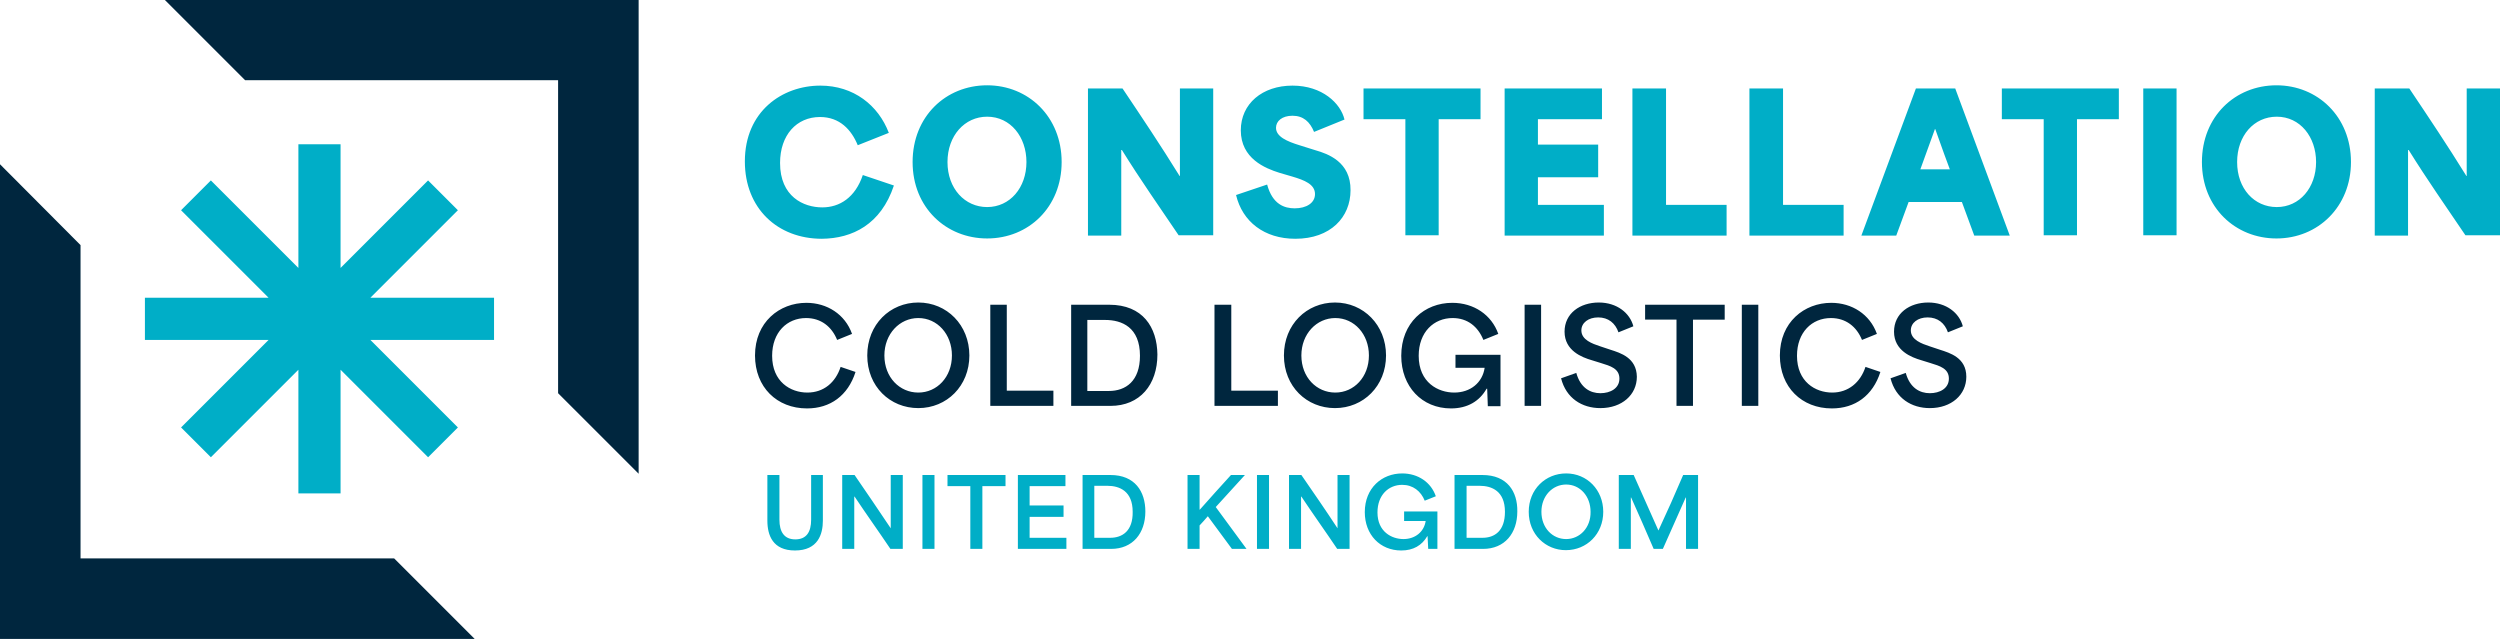
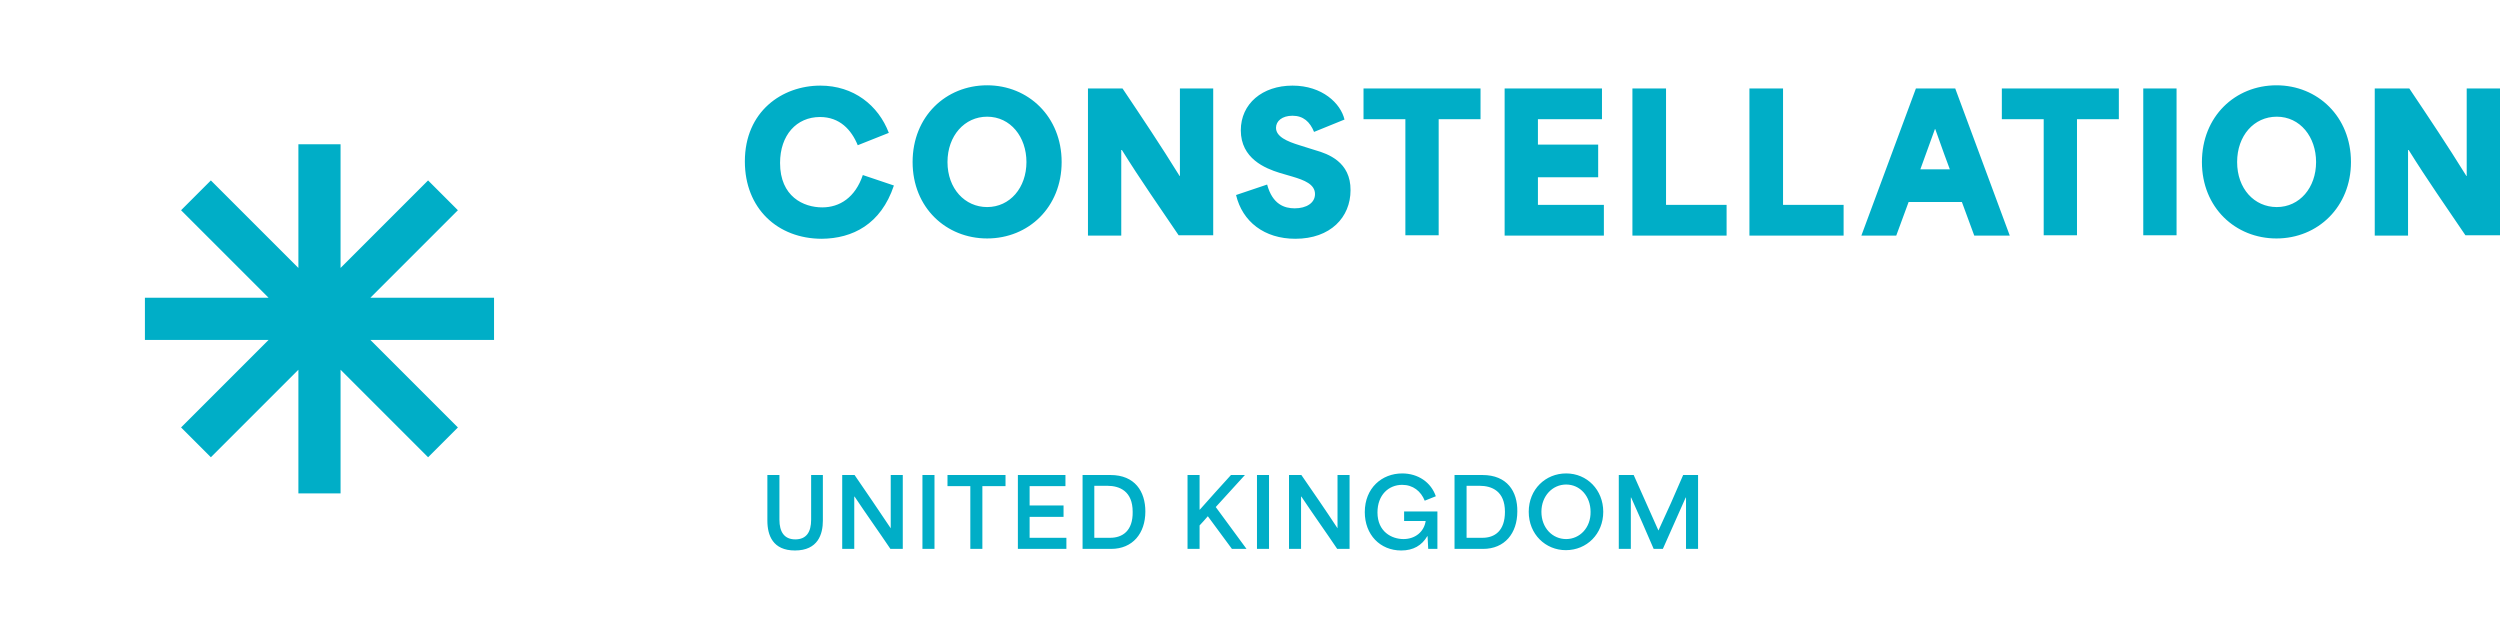
<svg xmlns="http://www.w3.org/2000/svg" version="1.1" id="Layer_1" x="0px" y="0px" viewBox="0 0 788.4 201.7" style="enable-background:new 0 0 788.4 201.7;" xml:space="preserve">
  <style type="text/css"> .st0{fill-rule:evenodd;clip-rule:evenodd;fill:#00AEC7;} .st1{fill-rule:evenodd;clip-rule:evenodd;fill:#00263E;} </style>
  <path class="st0" d="M281.9,58.5l-9.8-3.3c-2.4,7.1-7.3,10.2-12.8,10.2c-5.9,0-13.3-3.4-13.3-14c0-8.8,5.2-14.5,12.6-14.5 c6.2,0,9.9,4,11.9,8.9l9.8-3.9c-3.3-8.7-11.1-14.9-21.6-14.9c-12,0-23.8,8.1-23.8,23.9c0,14.8,10.3,24.4,24.3,24.4 C268.8,75.2,277.8,70.8,281.9,58.5z M334.8,51.1c0-14.3-10.5-24.2-23.5-24.2c-13,0-23.5,9.8-23.5,24.2c0,14.4,10.6,24.1,23.5,24.1 C324.4,75.2,334.8,65.3,334.8,51.1z M298.8,51.1c0-8.3,5.4-14.3,12.5-14.3c7.4,0,12.4,6.4,12.4,14.3c0,8.1-5.2,14.2-12.4,14.2 C304.3,65.3,298.8,59.5,298.8,51.1z M382.6,27.9h-10.5v27.6H372c-6-9.7-11.9-18.5-18-27.6h-10.9v46.4h10.5V47.3h0.2 c5.9,9.5,11.9,18,17.9,26.9h10.9V27.9z M414.9,47.4l-5.1-1.6c-3.9-1.2-7.4-2.7-7.4-5.5c0-2.1,1.9-3.8,5.2-3.8c3.4,0,5.5,1.9,6.8,5.1 l9.6-3.9c-1.2-5.1-7-10.7-16.4-10.7c-9.5,0-16.3,5.7-16.3,14.1c0,8.9,7.7,12,12.2,13.4l4.1,1.2c3.7,1.1,7.1,2.4,7.1,5.5 c0,2.8-2.7,4.5-6.4,4.5c-3.2,0-7-1.2-8.7-7.5l-9.8,3.3c2,8.4,8.9,13.8,18.7,13.8c11.1,0,17.4-6.8,17.4-15.3 C426,51,418.7,48.5,414.9,47.4z M466.9,27.9H430v9.7h13.2v36.6h10.5V37.6h13.2V27.9z M485,55.9h19V45.6h-19c0-2.7,0-5.4,0-8h20.2 v-9.7h-30.7v46.4h31.3v-9.7H485C485,61.6,485,58.8,485,55.9z M525.3,27.9h-10.5v46.4h29.7v-9.7c-6.4,0-12.8,0-19.1,0V27.9z M562.2,27.9h-10.5v46.4h29.7v-9.7c-6.4,0-12.8,0-19.1,0V27.9z M604.2,27.9l-17.2,46.4H598c1.3-3.5,2.6-7.1,3.9-10.6 c5.6,0,11.2,0,16.8,0l3.9,10.6h11.2l-17.2-46.4H604.2z M605.6,53.4l4.6-12.7h0.1c2.4,6.7,3.7,10.4,4.6,12.7H605.6z M631.3,37.6h13.2 v36.6h10.5V37.6h13.2v-9.7h-36.9V37.6z M675.9,74.2h10.5V27.9h-10.5V74.2z M717.9,26.9c-13,0-23.5,9.8-23.5,24.2 c0,14.4,10.6,24.1,23.5,24.1c13.1,0,23.5-10,23.5-24.1C741.4,36.8,730.9,26.9,717.9,26.9z M718,65.3c-7.1,0-12.5-5.8-12.5-14.2 c0-8.3,5.3-14.3,12.5-14.3c7.4,0,12.4,6.4,12.4,14.3C730.4,59.2,725.2,65.3,718,65.3z M777.9,27.9v27.6h-0.1 c-6-9.7-11.9-18.5-18-27.6h-10.9v46.4h10.5V47.3h0.2c5.9,9.5,11.9,18,17.9,26.9h10.9V27.9H777.9z M255.8,163.9c0,3.9-1.5,6.2-5,6.2 c-3.5,0-5-2.4-5-6.2v-14.1h-3.8v14.4c0,4.6,1.7,9.4,8.7,9.4c7.3,0,8.8-5.2,8.8-9.4v-14.4h-3.7V163.9z M280.9,166.6L280.9,166.6 c-3.9-5.8-7.6-11.3-11.4-16.8h-3.9v23.3h3.8v-16.5h0.1c3.8,5.7,7.6,11,11.3,16.5h3.9v-23.3h-3.8V166.6z M290.9,173.1h3.8v-23.3h-3.8 V173.1z M298.7,153.3h7.3v19.8h3.8v-19.8h7.3v-3.5h-18.3V153.3z M324.7,163h10.7v-3.6h-10.7c0-2.1,0-4.1,0-6.1H336v-3.5h-15v23.3 h15.3v-3.5h-11.6C324.7,167.4,324.7,165.2,324.7,163z M350.2,149.8h-8.8v23.3h9c6.8,0,10.8-4.9,10.8-11.8 C361.2,155,357.9,149.8,350.2,149.8z M350.1,169.6h-5c0-5.4,0-11,0-16.4h4.1c3.9,0,8,1.7,8,8.2C357.3,167.4,354,169.6,350.1,169.6z M383.4,159.9c3.1-3.4,6.1-6.7,9.2-10.1h-4.4c-3.3,3.6-6.6,7.3-9.8,10.9h-0.1v-10.9h-3.8v23.3h3.8v-7.4c0.9-1,1.8-1.9,2.6-2.9h0 c2.5,3.4,5.1,6.9,7.6,10.3h4.6C389.9,168.7,386.6,164.3,383.4,159.9L383.4,159.9z M396.4,173.1h3.8v-23.3h-3.8V173.1z M421.8,166.6 L421.8,166.6c-3.8-5.8-7.6-11.3-11.4-16.8h-3.9v23.3h3.8v-16.5h0.1c3.8,5.7,7.6,11,11.3,16.5h3.9v-23.3h-3.8V166.6z M442.9,164.3 h6.7c-0.5,3.4-3.3,5.7-7,5.7c-3.7,0-8.2-2.3-8.2-8.4c0-5.5,3.5-8.7,7.8-8.7c3.4,0,5.9,2,7.1,5l3.5-1.4c-1.5-4.4-5.6-7.2-10.6-7.2 c-6.4,0-11.8,4.6-11.8,12.2c0,7.1,4.8,12.1,11.5,12.1c3.8,0,6.5-1.6,8.2-4.5h0.1l0.2,4h2.9v-11.8h-10.5V164.3z M467.5,149.8h-8.8 v23.3h9c6.8,0,10.8-4.9,10.8-11.8C478.6,155,475.3,149.8,467.5,149.8z M467.5,169.6h-5c0-5.4,0-11,0-16.4h4.1c3.9,0,8,1.7,8,8.2 C474.6,167.4,471.4,169.6,467.5,169.6z M493.9,149.3c-6.5,0-11.8,5-11.8,12.1c0,7.1,5.3,12.1,11.7,12.1c6.6,0,11.8-5.1,11.8-12.1 C505.6,154.5,500.5,149.3,493.9,149.3z M493.9,170c-4.3,0-7.8-3.5-7.8-8.6c0-5,3.5-8.6,7.8-8.6c4.4,0,7.7,3.7,7.7,8.6 C501.7,166.4,498.2,170,493.9,170z M523,167.3L523,167.3l-7.8-17.5h-4.7v23.3h3.8v-16.2h0.1c2.4,5.4,4.8,10.8,7.1,16.2h2.9l7.2-16.2 h0.1v16.2h3.8v-23.3h-4.7C528.3,155.7,525.7,161.5,523,167.3z M144.4,66.3l-9.4-9.4l-27.6,27.6v-39H94.1v39L66.5,56.9l-9.4,9.4 l27.6,27.6h-39v13.3h39l-27.6,27.6l9.4,9.4l27.6-27.6v39h13.3v-39l27.6,27.6l9.4-9.4l-27.6-27.6h39V93.9h-39L144.4,66.3z" />
-   <path class="st1" d="M254.6,123.8c-5.3,0-11.1-3.4-11.1-11.6c0-7.4,4.7-11.9,10.7-11.9c4.7,0,8.1,2.7,9.8,6.9l4.7-1.9 c-2.2-6.2-7.9-9.8-14.4-9.8c-8.5,0-16.2,6.1-16.2,16.6c0,10,6.9,16.7,16.4,16.7c7.3,0,12.9-4,15.3-11.5l-4.7-1.6 C263.5,120.6,259.8,123.8,254.6,123.8z M289.6,95.4c-8.9,0-16.1,6.9-16.1,16.7c0,9.8,7.2,16.6,16.1,16.6c9,0,16.1-7,16.1-16.6 C305.7,102.5,298.6,95.4,289.6,95.4z M289.6,123.8c-5.9,0-10.7-4.8-10.7-11.7c0-6.8,4.8-11.8,10.7-11.8c6,0,10.6,5.1,10.6,11.8 C300.2,118.9,295.5,123.8,289.6,123.8z M317.5,96.1h-5.2V128h19.9v-4.8c-4.9,0-9.8,0-14.7,0V96.1z M349.8,96.1h-12V128h12.4 c9.3,0,14.8-6.7,14.8-16.2C364.9,103.2,360.4,96.1,349.8,96.1z M349.7,123.3h-6.8c0-7.4,0-15,0-22.4h5.6c5.3,0,11,2.3,11,11.3 C359.5,120.2,355,123.3,349.7,123.3z M388.2,96.1h-5.2V128H403v-4.8c-4.9,0-9.8,0-14.7,0V96.1z M421,95.4c-8.9,0-16.1,6.9-16.1,16.7 c0,9.8,7.2,16.6,16.1,16.6c9,0,16.1-7,16.1-16.6C437.1,102.5,430,95.4,421,95.4z M421.1,123.8c-5.9,0-10.7-4.8-10.7-11.7 c0-6.8,4.8-11.8,10.7-11.8c6,0,10.6,5.1,10.6,11.8C431.7,118.9,427,123.8,421.1,123.8z M459,116h9.2c-0.7,4.7-4.5,7.8-9.6,7.8 c-5,0-11.2-3.1-11.2-11.6c0-7.5,4.8-11.9,10.7-11.9c4.7,0,8,2.7,9.7,6.9l4.7-1.9c-2.1-6-7.7-9.8-14.5-9.8c-8.8,0-16.1,6.3-16.1,16.7 c0,9.7,6.5,16.6,15.7,16.6c5.2,0,9-2.3,11.2-6.2h0.2l0.2,5.5h4v-16.2H459V116z M480.8,128h5.2V96.1h-5.2V128z M507.9,110.3l-3.3-1.1 c-2.4-0.8-5.9-2-5.9-5c0-2.4,2.2-4.1,5.3-4.1c3.2,0,5.4,1.8,6.4,4.7l4.7-1.9c-1.1-4.2-5.2-7.5-10.9-7.5c-5.9,0-10.8,3.4-10.8,9.2 c0,6,5.5,8.1,8.6,9l2.9,0.9c2.9,0.9,5.8,1.7,5.8,4.9c0,3.1-2.9,4.6-6,4.6c-3.2,0-6.3-1.7-7.6-6.4l-4.8,1.7c1.6,6.3,6.6,9.4,12.4,9.4 c6.8,0,11.5-4.2,11.5-9.9C516.1,112.8,511,111.3,507.9,110.3z M518.8,100.8h9.9V128h5.2v-27.2h10v-4.7h-25.1V100.8z M549.3,128h5.2 V96.1h-5.2V128z M577.8,123.8c-5.3,0-11.1-3.4-11.1-11.6c0-7.4,4.7-11.9,10.7-11.9c4.7,0,8.1,2.7,9.8,6.9l4.7-1.9 c-2.2-6.2-7.9-9.8-14.4-9.8c-8.5,0-16.2,6.1-16.2,16.6c0,10,6.9,16.7,16.4,16.7c7.3,0,12.9-4,15.3-11.5l-4.7-1.6 C586.7,120.6,582.9,123.8,577.8,123.8z M611.8,110.3l-3.3-1.1c-2.4-0.8-5.9-2-5.9-5c0-2.4,2.2-4.1,5.3-4.1c3.2,0,5.4,1.8,6.4,4.7 l4.7-1.9c-1.1-4.2-5.2-7.5-10.9-7.5c-5.9,0-10.8,3.4-10.8,9.2c0,6,5.5,8.1,8.6,9l2.9,0.9c2.9,0.9,5.8,1.7,5.8,4.9 c0,3.1-2.9,4.6-6,4.6c-3.2,0-6.3-1.7-7.6-6.4l-4.8,1.7c1.6,6.3,6.6,9.4,12.4,9.4c6.8,0,11.5-4.2,11.5-9.9 C620.1,112.8,614.9,111.3,611.8,110.3z M25.4,176.1V77.3L0,51.8v149.7h149.7l-25.4-25.4H25.4z M77.3,25.3H176V124l25.4,25.4V-0.2 H51.8L77.3,25.3z" />
</svg>